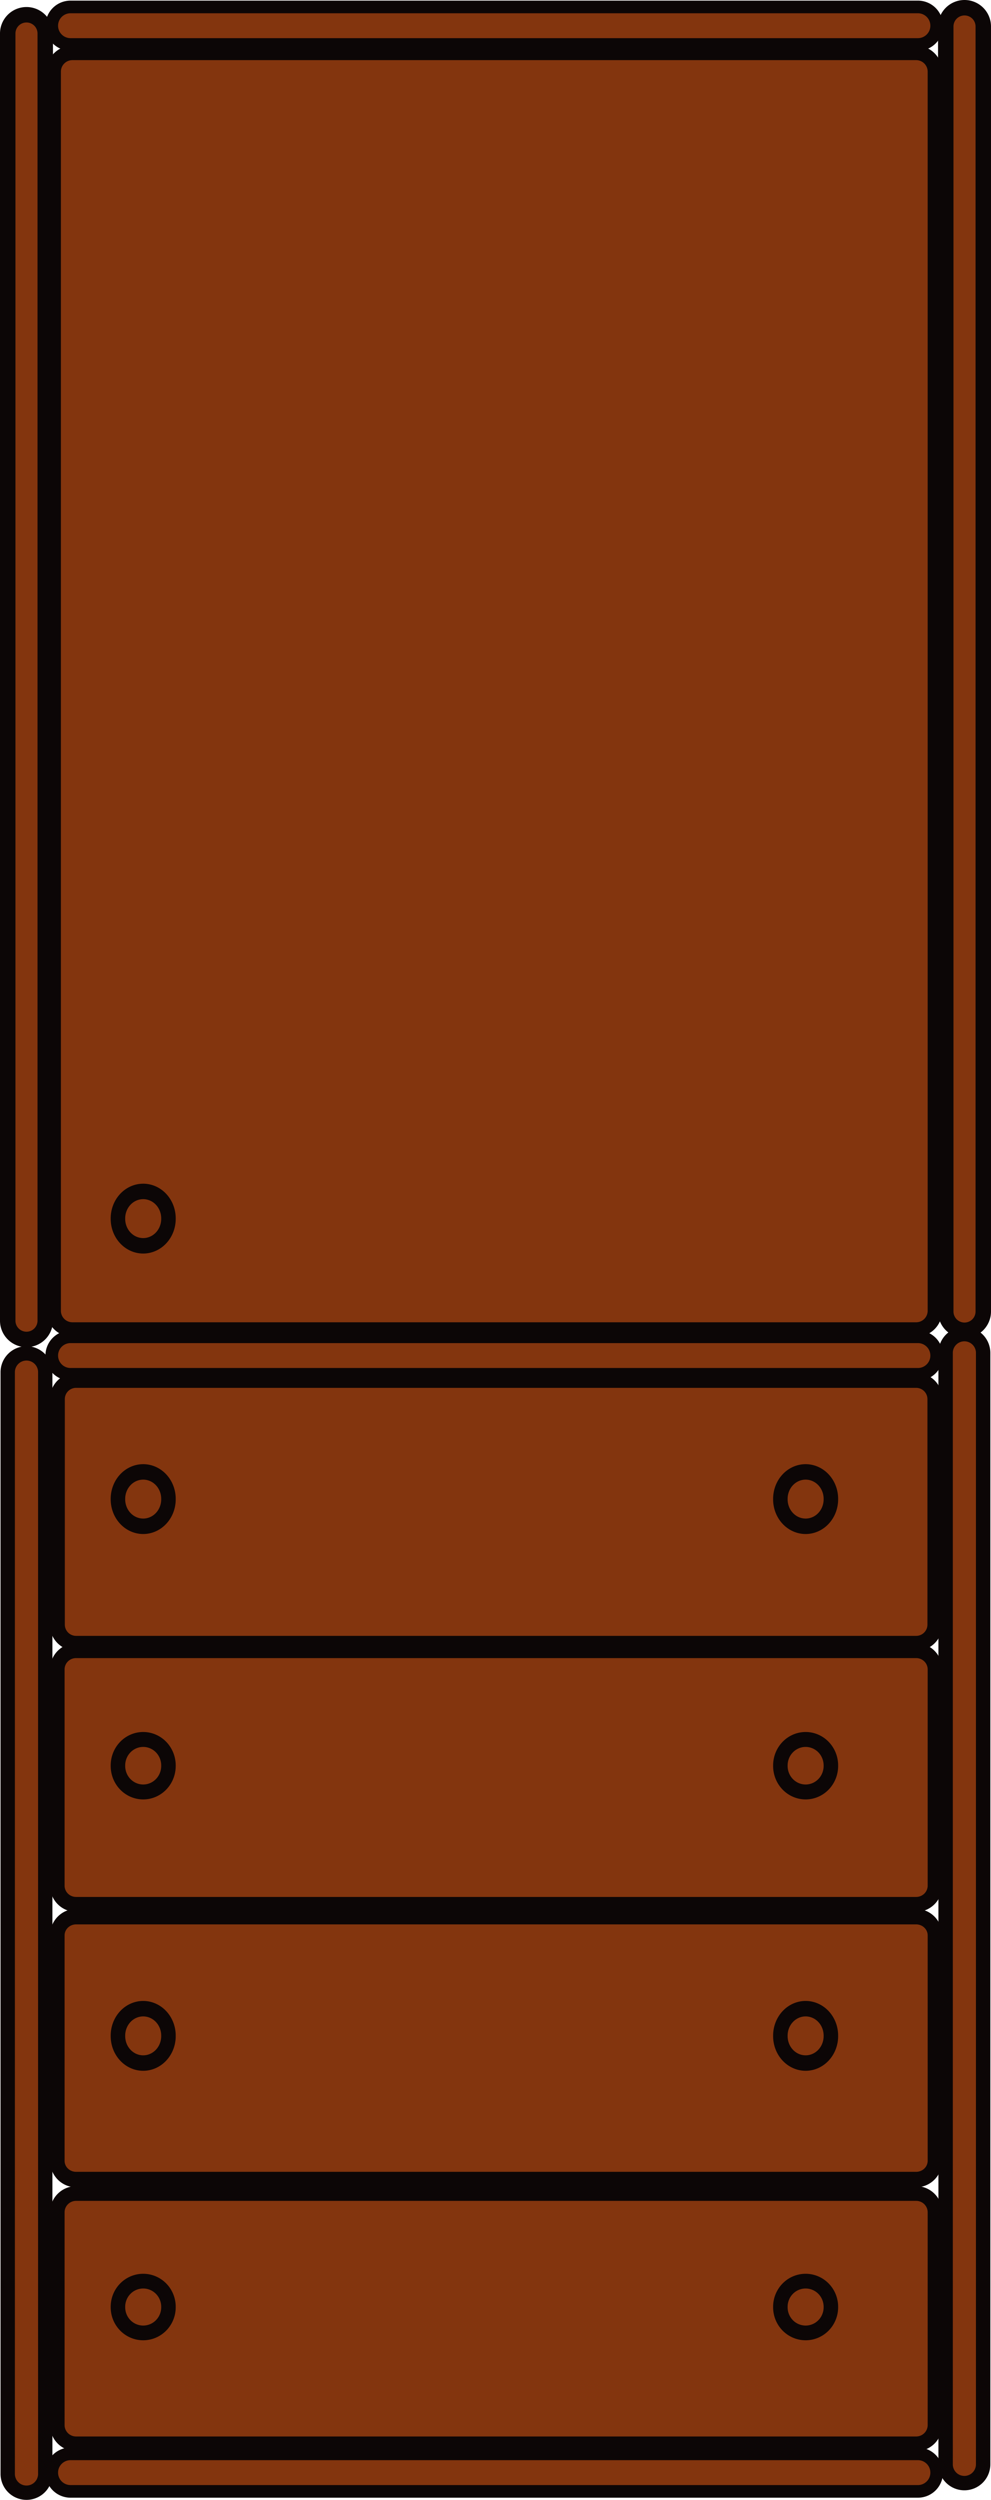
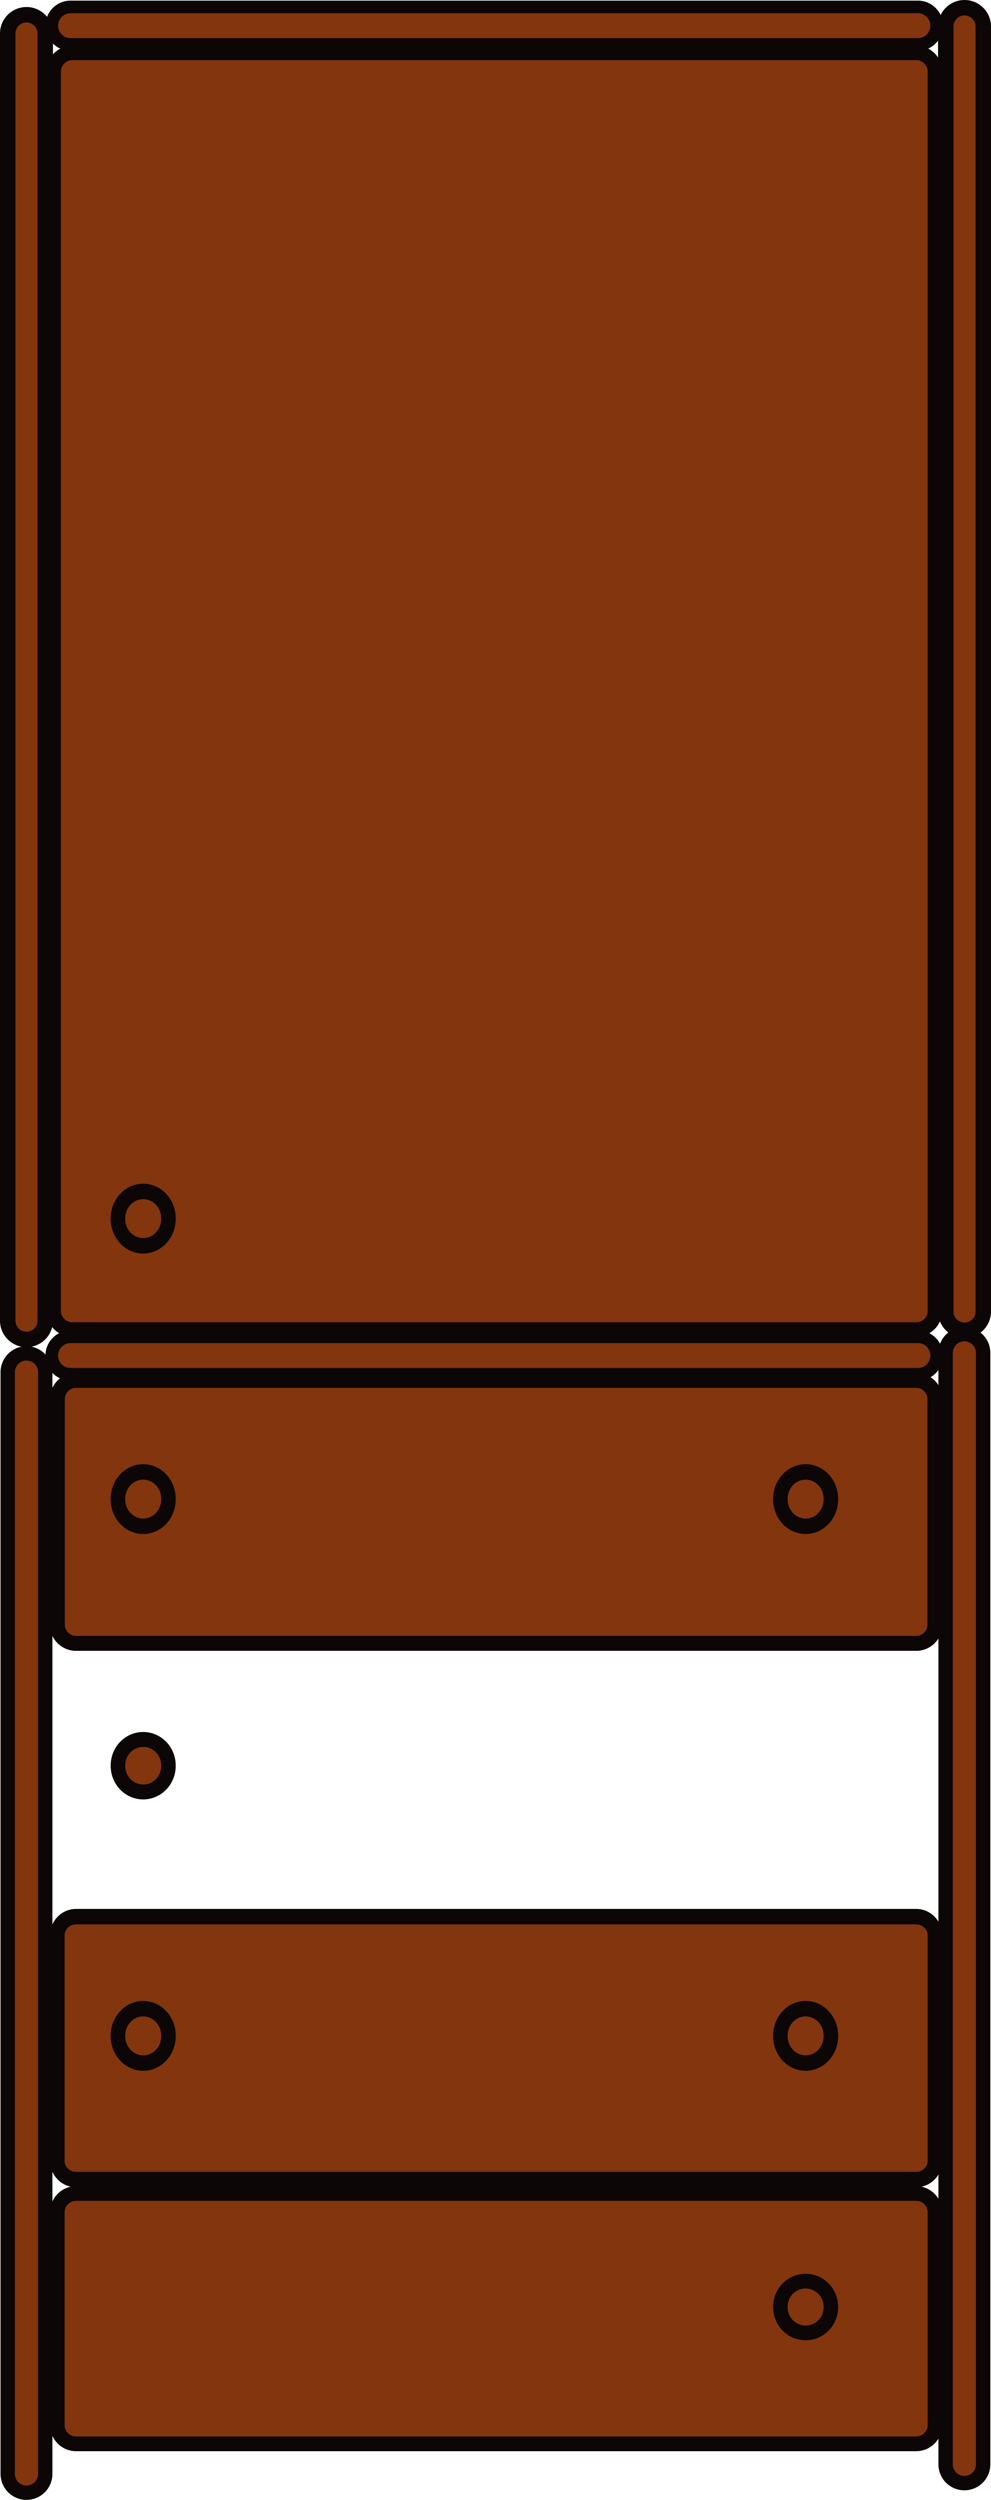
<svg xmlns="http://www.w3.org/2000/svg" viewBox="0 0 409.91 1033.903">
  <g transform="translate(-82.284,-6.49)">
    <path d="m93.24,566.23a7.76,7.76 0 0,1 7.76,7.76v455.679a7.76,7.76 0 0,1 -7.76,7.76 7.76,7.76 0 0,1 -7.76-7.76v-455.679a7.76,7.76 0 0,1 7.76-7.76" fill="#83350e" stroke="#0c0606" stroke-linejoin="round" stroke-width="5.929" />
    <path d="m93.24,12.591a7.76,7.76 0 0,1 7.76,7.76v532.348a7.76,7.76 0 0,1 -7.76,7.76 7.76,7.76 0 0,1 -7.76-7.76v-532.348a7.76,7.76 0 0,1 7.76-7.76" fill="#83350e" stroke="#0c0606" stroke-linejoin="round" stroke-width="6.393" />
    <path d="m17.122,103.693a7.76,7.76 0 0,1 7.76,7.76v350.513a7.76,7.76 0 0,1 -7.76,7.76 7.76,7.76 0 0,1 -7.76-7.76v-350.513a7.76,7.76 0 0,1 7.76-7.76" fill="#83350e" stroke="#0c0606" stroke-linejoin="round" stroke-width="5.225" transform="matrix(0,1,1,0,0,0)" />
    <path d="m481.24,9.684a7.76,7.76 0 0,1 7.76,7.76v531.464a7.76,7.76 0 0,1 -7.76,7.76 7.76,7.76 0 0,1 -7.76-7.76v-531.464a7.76,7.76 0 0,1 7.76-7.76" fill="#83350e" stroke="#0c0606" stroke-linejoin="round" stroke-width="6.388" />
    <path d="m481.183,558.26a7.76,7.76 0 0,1 7.76,7.76v459.684a7.76,7.76 0 0,1 -7.76,7.76 7.76,7.76 0 0,1 -7.76-7.76v-459.684a7.76,7.76 0 0,1 7.76-7.76" fill="#83350e" stroke="#0c0606" stroke-linejoin="round" stroke-width="5.954" />
    <path d="m567.122,103.693a7.76,7.76 0 0,1 7.76,7.76v350.513a7.76,7.76 0 0,1 -7.76,7.76 7.76,7.76 0 0,1 -7.76-7.76v-350.513a7.76,7.76 0 0,1 7.76-7.76" fill="#83350e" stroke="#0c0606" stroke-linejoin="round" stroke-width="5.225" transform="matrix(0,1,1,0,0,0)" />
-     <path d="m1029.122,103.693a7.76,7.76 0 0,1 7.76,7.76v350.513a7.76,7.76 0 0,1 -7.76,7.76 7.76,7.76 0 0,1 -7.76-7.76v-350.513a7.76,7.76 0 0,1 7.76-7.76" fill="#83350e" stroke="#0c0606" stroke-linejoin="round" stroke-width="5.225" transform="matrix(0,1,1,0,0,0)" />
    <path d="m113.76,577.384h347.481a7.76,7.76 0 0,1 7.76,7.76v93.25a7.76,7.76 0 0,1 -7.76,7.76h-347.481a7.76,7.76 0 0,1 -7.76-7.76v-93.25a7.76,7.76 0 0,1 7.76-7.76" fill="#83350e" stroke="#0c0606" stroke-linejoin="round" stroke-width="6.196" />
    <path d="m151.966,593.616a10.448,10.448 0 1,1 -20.895,0 10.448,10.448 0 1,1 20.895,0z" fill="#83350e" stroke="#0c0606" stroke-linejoin="round" stroke-width="6" transform="matrix(1,0,0,1.066,0,-6.304)" />
    <path d="m151.966,593.616a10.448,10.448 0 1,1 -20.895,0 10.448,10.448 0 1,1 20.895,0z" fill="#83350e" stroke="#0c0606" stroke-linejoin="round" stroke-width="6" transform="matrix(1,0,0,1.066,274,-6.304)" />
    <g transform="matrix(1,0,0,1.029,0,125.926)">
-       <path d="m113.76,547.362h347.481a7.76,7.539 0 0,1 7.76,7.539v86.921a7.76,7.539 0 0,1 -7.76,7.539h-347.481a7.76,7.539 0 0,1 -7.76-7.539v-86.921a7.76,7.539 0 0,1 7.76-7.539" fill="#83350e" stroke="#0c0606" stroke-linejoin="round" stroke-width="6" />
      <path d="m151.966,593.616a10.448,10.448 0 1,1 -20.895,0 10.448,10.448 0 1,1 20.895,0z" fill="#83350e" stroke="#0c0606" stroke-linejoin="round" stroke-width="6" />
-       <path d="m151.966,593.616a10.448,10.448 0 1,1 -20.895,0 10.448,10.448 0 1,1 20.895,0z" fill="#83350e" stroke="#0c0606" stroke-linejoin="round" stroke-width="6" transform="translate(274)" />
    </g>
    <g transform="matrix(1,0,0,1.066,0,215.696)">
      <path d="m113.76,547.362h347.481a7.76,7.277 0 0,1 7.76,7.277v87.447a7.76,7.277 0 0,1 -7.76,7.277h-347.481a7.76,7.277 0 0,1 -7.76-7.277v-87.447a7.76,7.277 0 0,1 7.76-7.277" fill="#83350e" stroke="#0c0606" stroke-linejoin="round" stroke-width="6" />
      <path d="m151.966,593.616a10.448,10.448 0 1,1 -20.895,0 10.448,10.448 0 1,1 20.895,0z" fill="#83350e" stroke="#0c0606" stroke-linejoin="round" stroke-width="6" />
      <path d="m151.966,593.616a10.448,10.448 0 1,1 -20.895,0 10.448,10.448 0 1,1 20.895,0z" fill="#83350e" stroke="#0c0606" stroke-linejoin="round" stroke-width="6" transform="translate(274)" />
    </g>
    <g transform="matrix(1,0,0,1.015,0,358.117)">
      <path d="m113.76,547.362h347.481a7.76,7.649 0 0,1 7.76,7.649v86.703a7.76,7.649 0 0,1 -7.76,7.649h-347.481a7.76,7.649 0 0,1 -7.76-7.649v-86.703a7.76,7.649 0 0,1 7.76-7.649" fill="#83350e" stroke="#0c0606" stroke-linejoin="round" stroke-width="6" />
-       <path d="m151.966,593.616a10.448,10.448 0 1,1 -20.895,0 10.448,10.448 0 1,1 20.895,0z" fill="#83350e" stroke="#0c0606" stroke-linejoin="round" stroke-width="6" />
      <path d="m151.966,593.616a10.448,10.448 0 1,1 -20.895,0 10.448,10.448 0 1,1 20.895,0z" fill="#83350e" stroke="#0c0606" stroke-linejoin="round" stroke-width="6" transform="translate(274)" />
    </g>
    <path d="m112.236,28.362h349.004a7.76,7.76 0 0,1 7.76,7.76v512.481a7.76,7.76 0 0,1 -7.76,7.76h-349.004a7.76,7.76 0 0,1 -7.76-7.76v-512.481a7.76,7.76 0 0,1 7.76-7.76" fill="#83350e" stroke="#0c0606" stroke-linejoin="round" stroke-width="6" />
    <path d="m151.966,593.616a10.448,10.448 0 1,1 -20.895,0 10.448,10.448 0 1,1 20.895,0z" fill="#83350e" stroke="#0c0606" stroke-linejoin="round" stroke-width="6" transform="matrix(1,0,0,1.066,0,-122.304)" />
  </g>
</svg>